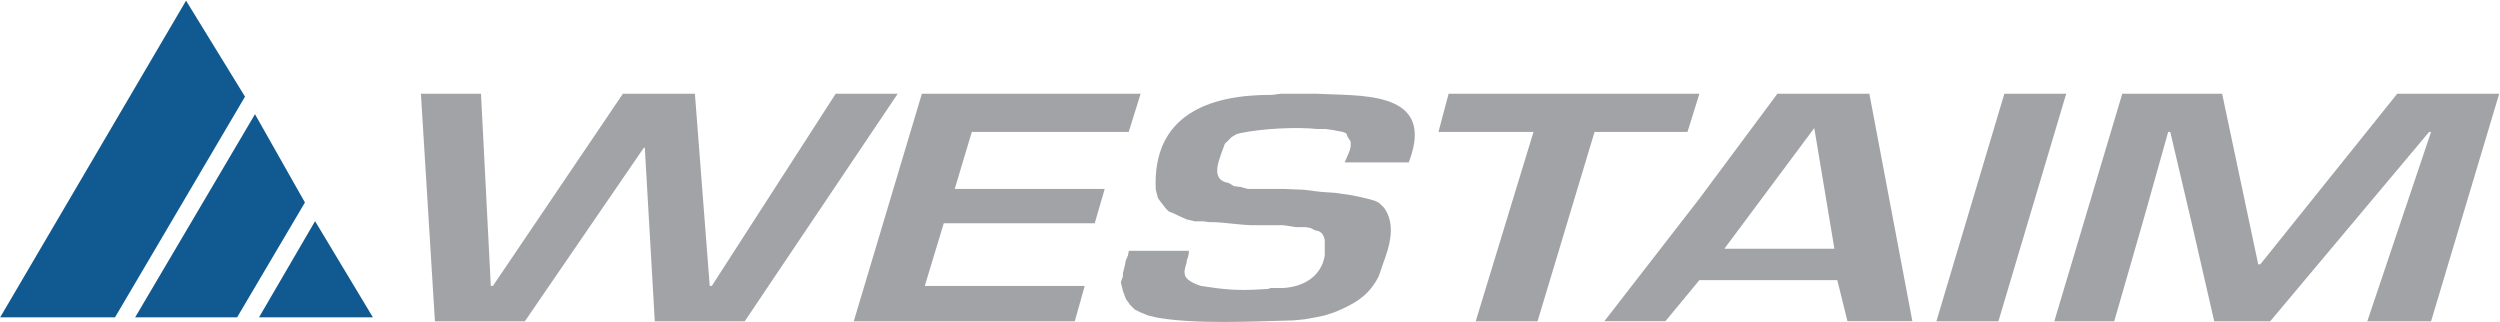
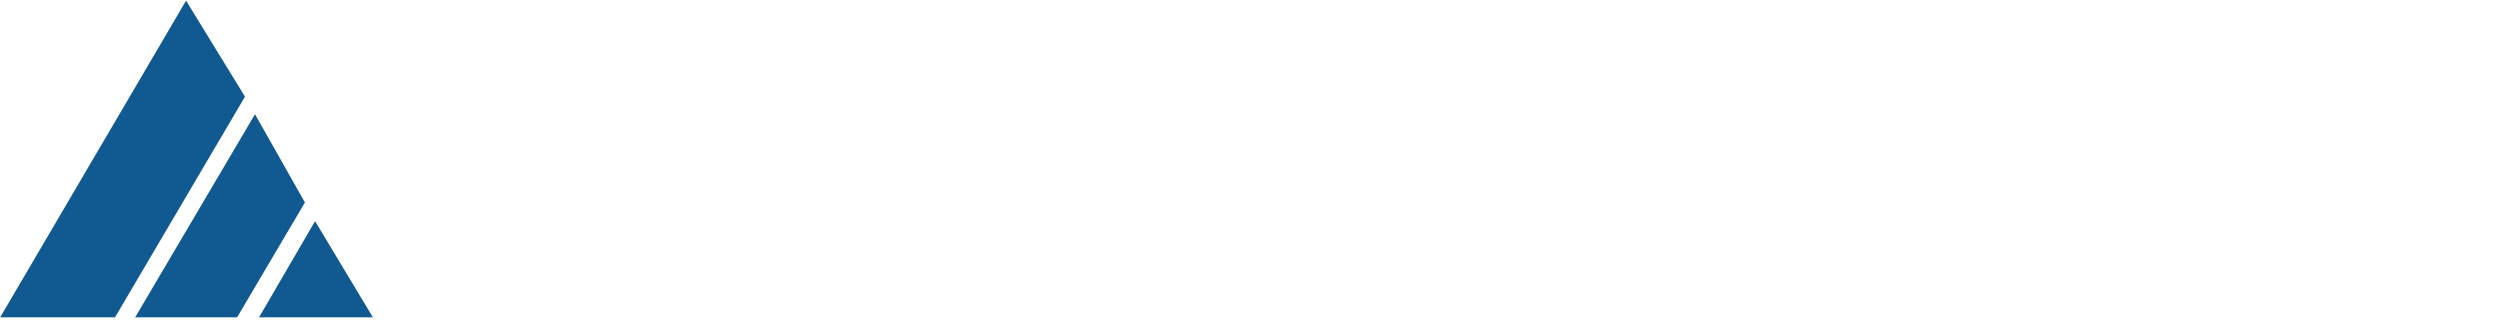
<svg xmlns="http://www.w3.org/2000/svg" version="1.2" viewBox="0 0 1552 200" width="1552" height="200">
  <defs>
    <clipPath clipPathUnits="userSpaceOnUse" id="cp1">
      <path d="m2486.28-2227.69v4415.38h-3420.56v-4415.38z" />
    </clipPath>
  </defs>
  <style>.a{fill:#a2a3a7}.b{fill:#115a91}</style>
  <g clip-path="url(#cp1)">
-     <path fill-rule="evenodd" class="a" d="m1275.3 199.5l42.2-141.3h62l22.4 105.9h1.3l85-105.9h63.3l-42.3 141.3h-39.6l39.6-117.6h-1.2l-98.7 117.6h-34.7l-13.7-59.7-13.6-57.9h-1.3l-14.9 53-18.6 64.6zm-31-141.3h38.4l-42.1 141.3h-38.5zm-140.9 0h57.1l26.7 141.2h-40.3l-6.3-25.5h-85.6l-21.1 25.5h-37.9l59-76.1zm-32.9 96.2h68.3l-12.5-74.9zm-154.4 45.1l35.9-117.6h-59l6.3-23.7h155.7l-7.4 23.7h-57.7l-35.4 117.6zm-98.1-141.3c24.5 1.5 70.2-2.4 58.4 37.2l-1.8 5.4h-39.8l1.8-4.2 1.3-3.1 0.6-2.4v-3l-0.6-1.2-1.3-1.9-0.6-1.8-0.6-0.6-1.8-0.7-6.2-1.2-4.3-0.6h-5.1c-13.4-1.4-34.2-0.3-47.8 2.5l-2.4 0.6-3.1 1.8-2.5 2.5-1.8 1.7c-3.1 9.1-10.1 22.4 2.4 24.4l3.1 1.9 4.3 0.6 4.5 1.2h22.9l11.8 0.5 10.5 1.3 8.7 0.6 8.7 1.2 6.2 1.2 5.6 1.3 4.3 1.2 2.5 1.2 3.2 3c7.8 10.7 3.5 24.3-0.7 35.4l-1.2 3.6-1.3 3.7c-6.2 12.4-15.5 17.5-27.9 22.5l-5.6 1.8-5.6 1.2-6.8 1.2-6.9 0.7c-24.5 0.6-61.9 2.6-85.6-1.9l-4.9-1.2-4.4-1.8-3.7-1.8-3.1-3.1-2.5-3.6-1.8-4.9-1.3-5.4 1.3-3.7v-1.9l1.2-4.8 0.6-3.1 1.3-3 0.6-3h37.2v1.7l-0.6 2.5-0.7 1.8v1.3c-2.6 7.4-1.8 10 5.7 13.4l3.1 1.1 4.3 0.6c14.6 2.3 23.1 2.2 37.2 1.3l1.9-0.6h7.5c12.6-0.7 23.7-6.9 26-20.1v-9.8l-0.7-2.3-1.2-1.9-1.8-1.2-2.5-0.6-2.5-1.3-3.1-0.6h-6.2l-3.7-0.6-4.3-0.6h-16.8c-8.5 0.2-18-1.7-26.7-1.9h-2.5l-3.1-0.5h-5.5l-5.1-1.2-4.3-1.9-3.7-1.8-3.1-1.2-1.9-1.9-3.7-4.8-1.2-1.8-1.3-5c-2.3-46.5 33.2-59.1 72.1-58.9l5.5-0.7zm-288 141.3l42.3-141.3h135.8l-7.4 23.7h-97.4l-10.6 35.4h93.1l-6.2 21.3h-93.7l-11.8 38.9h99.3l-6.2 22zm-260 0l-8.7-141.3h37.3l6.1 119.3h1.3l80.7-119.3h44.7l9.2 119.3h1.3l76.9-119.3h38.5l-95 141.3h-55.8l-6.2-107.8h-0.6l-73.9 107.8z" />
    <path fill-rule="evenodd" class="b" d="m152.1 60l-80.7 137h-71.3l115.4-196.6zm37.2 65.7l-42.1 71.3h-63.3l74.4-126.1zm42.2 71.3h-70.7l34.8-59.7z" />
  </g>
</svg>